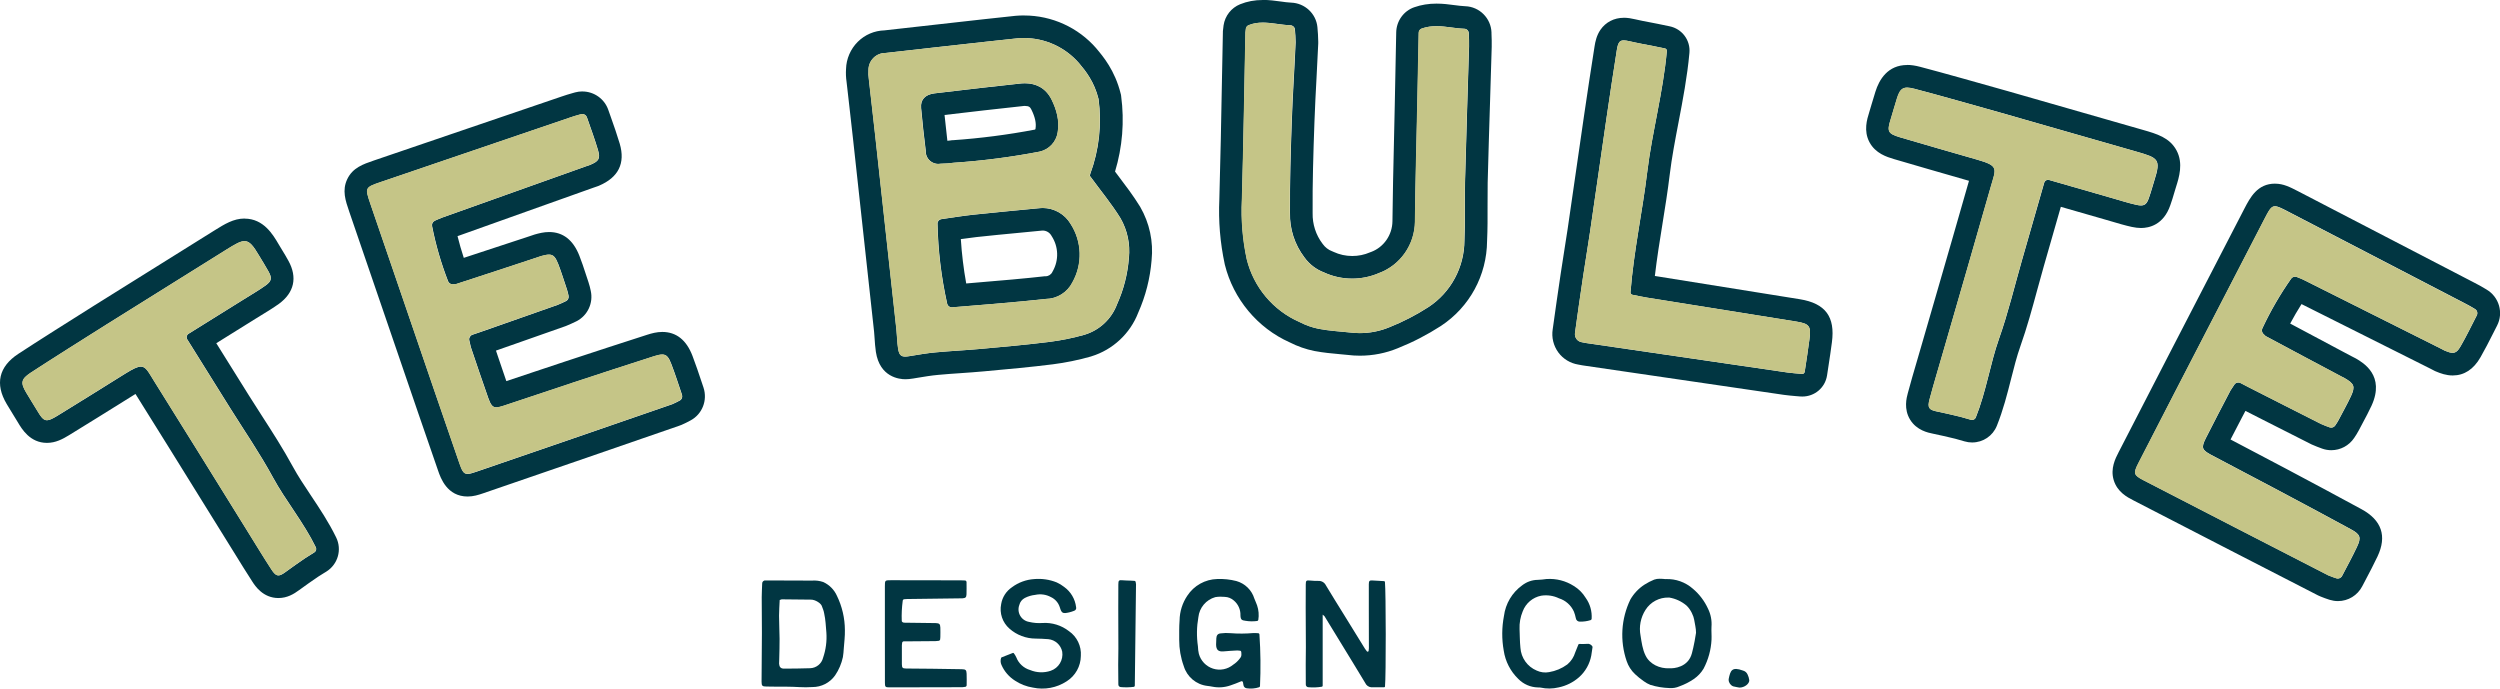
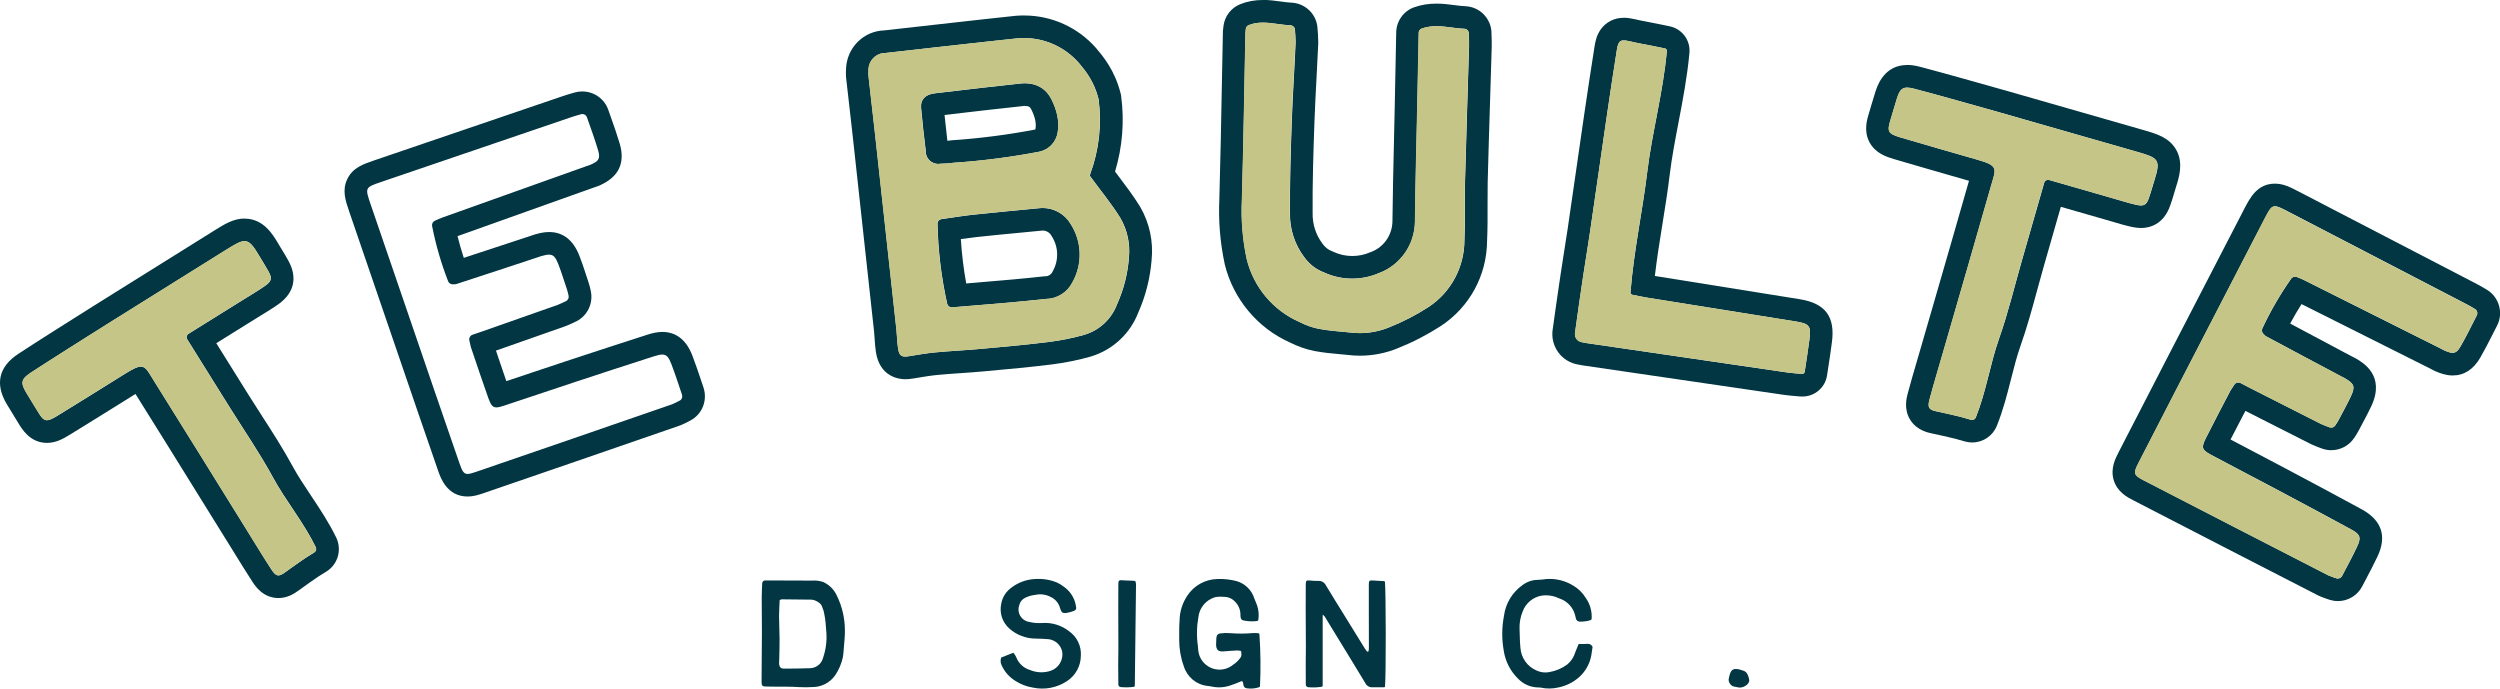
<svg xmlns="http://www.w3.org/2000/svg" id="Layer_1" viewBox="0 0 663.37 182.71">
  <defs>
    <style>.cls-1{fill:#c5c587;}.cls-1,.cls-2{stroke-width:0px;}.cls-2{fill:#013642;}</style>
  </defs>
  <path class="cls-2" d="m64.89,63.99c1.33,0,2.29,1.16,3.87,3.85.94,1.6,1.62,2.6,2.51,4.23.96,1.73.82,2.52-.8,3.69-1.72,1.23-4.11,2.63-5.9,3.75l-14.55,9.07c-.49.31-.65.96-.34,1.45l11.29,18.08c3.85,6.15,8.01,12.2,11.48,18.59,3.32,6.12,8.15,11.93,11.36,18.52.24.49.06,1.08-.41,1.37-.89.55-1.66,1.01-2.41,1.51-1.73,1.19-3.47,2.39-5.16,3.64-.83.61-1.42.94-1.94.94-.64,0-1.16-.5-1.87-1.59-2.38-3.66-4.63-7.41-6.95-11.11-7.89-12.7-16.1-25.98-24.04-38.65-1.65-2.63-2.26-4.05-3.64-4.05-.91,0-2.15.62-4.24,1.92-4.15,2.59-13.78,8.61-17.96,11.15-1.24.75-2.06,1.16-2.72,1.16-.92,0-1.54-.78-2.56-2.51-1.09-1.81-1.9-3.04-2.97-4.86-1.51-2.54-1.34-3.55,1.2-5.22,4.84-3.18,15.26-9.74,20.18-12.84l31.72-19.81c2.31-1.44,3.72-2.28,4.85-2.28m0-6c-2.93,0-5.3,1.48-8.04,3.19l-31.72,19.81-.52.33c-5.26,3.31-15.05,9.48-19.77,12.59-5.16,3.39-6.22,7.99-3.06,13.3.63,1.08,1.19,1.98,1.74,2.86.39.63.79,1.27,1.23,2.01,1.05,1.78,3.23,5.44,7.71,5.44,2.3,0,4.15-1,5.84-2.03,3.77-2.29,11.78-7.29,16.56-10.27l1.09-.68c5.78,9.23,11.77,18.87,17.55,28.2,2.17,3.5,4.33,6.98,6.47,10.42.82,1.31,1.62,2.61,2.42,3.9,1.48,2.4,3.01,4.88,4.59,7.31.68,1.05,2.78,4.32,6.9,4.32,2.33,0,4.09-1.07,5.51-2.12,1.54-1.14,3.09-2.21,4.96-3.5.47-.31.98-.62,1.56-.98l.64-.39c3.11-1.92,4.25-5.84,2.64-9.11-1.95-4.01-4.37-7.63-6.7-11.13-1.76-2.64-3.42-5.13-4.77-7.61-2.57-4.73-5.47-9.24-8.29-13.61-1.12-1.74-2.28-3.54-3.38-5.3l-8.66-13.87,10.35-6.45c.47-.3.98-.61,1.51-.93,1.54-.94,3.28-2.01,4.71-3.03,4.12-2.97,5.02-7.05,2.56-11.48-.6-1.11-1.14-1.98-1.66-2.83-.29-.47-.59-.96-.92-1.53-1.49-2.54-3.99-6.81-9.04-6.81h0Z" />
  <path class="cls-2" d="m154.53,30.26c.54,0,1.04.34,1.22.87,1.1,3.15,2.11,5.9,2.94,8.7.67,2.29.21,2.94-2.09,3.92l-1.13.39c-12.68,4.52-25.36,9.05-38.05,13.57-.67.24-1.33.54-2.03.86-.54.25-.85.84-.73,1.42.98,4.99,2.4,9.88,4.24,14.62.18.48.64.81,1.15.83.07,0,.14,0,.21,0,.19,0,.38,0,.56-.02.11-.01.21-.03.32-.07,7.1-2.3,14.19-4.65,21.27-6.99l1.13-.38c.9-.26,1.59-.41,2.14-.41,1.19,0,1.74.69,2.45,2.48.87,2.21,1.54,4.49,2.31,6.73.17.51.29,1.03.43,1.67.13.57-.13,1.17-.65,1.44-.73.36-1.47.7-2.23,1.01-6.72,2.39-13.46,4.73-20.19,7.1l-2.43.83c-.59.2-.96.81-.85,1.43.12.61.26,1.23.42,1.84.01.04.03.08.04.12,1.53,4.46,3,8.96,4.59,13.4.65,1.79,1.11,2.48,2.14,2.48.49,0,1.12-.16,1.95-.43,6.15-2.02,12.27-4.11,18.42-6.14,7.14-2.35,14.29-4.7,21.46-6.99.92-.29,1.62-.46,2.18-.46,1.17,0,1.73.72,2.41,2.49,1.01,2.63,1.88,5.32,2.84,8.18.19.58-.03,1.23-.56,1.52-.66.36-1.32.69-2.01.99-.04.02-.08.03-.12.04-17.33,6-34.68,11.98-52.03,17.93-.96.33-1.64.53-2.17.53-1.03,0-1.45-.76-2.14-2.76-4.45-12.82-8.83-25.67-13.23-38.51l-10.38-30.31c-1.5-4.39-1.49-4.43,2.82-5.9,16.62-5.67,33.26-11.33,49.91-17.01.92-.34,1.88-.6,3.13-.96.11-.03.23-.05.34-.05m0-6h0c-.65,0-1.31.09-1.94.26h-.03s-.03.02-.03.02l-.57.16c-1.04.3-1.94.56-2.9.9-8.33,2.84-16.66,5.68-24.98,8.51-8.29,2.83-16.58,5.65-24.87,8.48-2.89.99-5.62,1.92-7.07,4.95-1.41,2.96-.48,5.68.51,8.57l10.38,30.31,2.96,8.64c3.35,9.8,6.82,19.94,10.28,29.9.64,1.85,2.35,6.79,7.81,6.79,1.52,0,2.87-.42,4.12-.85,16.89-5.79,34.35-11.81,51.89-17.88.2-.06.46-.15.75-.28.8-.35,1.6-.74,2.45-1.21,3.06-1.67,4.48-5.31,3.39-8.65l-.5-1.49c-.8-2.4-1.56-4.67-2.44-6.97-1.6-4.2-4.3-6.34-8.01-6.34-1.48,0-2.86.38-4.01.75-6.95,2.22-13.85,4.49-21.51,7.01-2.89.95-5.77,1.92-8.65,2.88-2.4.81-4.8,1.61-7.21,2.41-.72-2.06-1.42-4.16-2.11-6.2-.21-.63-.43-1.26-.64-1.9,1.87-.66,3.75-1.31,5.62-1.97,4.26-1.49,8.53-2.99,12.79-4.5l.13-.05.13-.05c.84-.34,1.69-.73,2.62-1.18l.06-.03.06-.03c2.93-1.52,4.46-4.83,3.74-8.06-.16-.74-.33-1.48-.6-2.27v-.03s-.02-.03-.02-.03c-.25-.72-.49-1.45-.72-2.18-.51-1.56-1.03-3.17-1.68-4.8-1.64-4.17-4.34-6.28-8.03-6.28-1.38,0-2.7.33-3.81.65l-.13.04-.12.04-1.13.38-2.43.8c-4.92,1.63-9.98,3.3-15.02,4.94-.62-1.9-1.18-3.82-1.66-5.76,6.48-2.31,12.97-4.62,19.45-6.94,5.54-1.98,11.07-3.95,16.61-5.92l1.1-.38.2-.07.19-.08c5.16-2.2,7.01-5.94,5.5-11.12-.71-2.39-1.52-4.69-2.38-7.12-.21-.61-.43-1.23-.66-1.87-1-2.91-3.77-4.89-6.88-4.89h0Z" />
  <path class="cls-2" d="m271.72,10.1c5.58,0,10.91,2.41,14.61,6.66,1.78,2.1,4.05,4.95,5.18,9.53.9,6.69.14,13.51-2.2,19.84-.06.17-.1.35-.12.53,2.95,4.02,5.8,7.46,8.13,11.23,1.85,3.21,2.63,6.91,2.24,10.59-.33,4.22-1.38,8.35-3.12,12.2-1.44,3.91-4.63,6.92-8.61,8.13-3.03.86-6.12,1.5-9.25,1.9-6.02.76-12.07,1.3-18.12,1.85-4.04.38-8.1.56-12.14.94-2.36.21-4.7.63-7.03,1.01-.42.07-.79.11-1.1.11-1.18,0-1.63-.56-1.88-2.16-.26-1.69-.27-3.41-.45-5.12-1.86-17.17-3.74-34.35-5.63-51.52-.54-4.96-1.13-9.91-1.68-14.88-.12-.78-.15-1.58-.09-2.36,0-1.21.48-2.37,1.34-3.22.84-.83,1.97-1.3,3.16-1.3.02,0,.05,0,.07,0,8.94-1.03,17.88-2.01,26.77-3l8.26-.89c.56-.05,1.11-.07,1.66-.07m-22.74,33.41c.2,0,.41-.02.61-.06,1.18-.01,2.37-.1,3.55-.26,7.62-.52,15.21-1.5,22.71-2.94,2.52-.55,4.44-2.59,4.82-5.14.52-2.99-.27-5.95-1.62-8.67-1.51-3.02-4.06-4.34-7.14-4.34-.25,0-.51,0-.77.03l-11,1.22h0s-8.12.93-12.18,1.43c-2.5.32-3.74,1.69-3.54,3.88.35,3.79.75,7.57,1.23,11.34-.05,1.02.37,2.01,1.14,2.68.61.53,1.39.83,2.2.83m3.54,38.05s.07,0,.1,0c3.91-.31,17.71-1.41,24.86-2.23,3.01-.02,5.76-1.74,7.11-4.44,2.71-4.84,2.52-10.79-.49-15.45-1.57-2.64-4.39-4.24-7.42-4.24-.3,0-.6.02-.9.05-5.75.57-11.57,1.08-17.36,1.71-2.8.3-5.6.76-8.65,1.2-.58.08-1.02.58-1.01,1.17.15,7.16,1.01,14.29,2.57,21.28.13.56.63.95,1.19.95m19.2-77.46c-.72,0-1.45.03-2.17.09h-.06s-.06.01-.06.01l-8.26.89-6.44.72c-6.57.73-13.36,1.48-20.06,2.25-2.66.08-5.17,1.14-7.07,3.03-1.92,1.9-3.05,4.52-3.12,7.23-.07,1.13-.03,2.27.14,3.39.25,2.23.5,4.45.76,6.67.31,2.7.62,5.39.91,8.09,2.07,18.77,3.91,35.62,5.63,51.52.06.55.1,1.17.14,1.82.07,1.08.15,2.3.34,3.57,1.03,6.72,6.24,7.25,7.81,7.25.63,0,1.29-.06,2.07-.19l1.08-.18c1.92-.32,3.74-.62,5.51-.78,1.98-.19,3.91-.32,5.95-.46,2.03-.14,4.12-.29,6.22-.48l.74-.07c5.75-.52,11.7-1.06,17.57-1.8,3.39-.43,6.8-1.13,10.14-2.08l.05-.02.05-.02c5.67-1.73,10.3-6.05,12.42-11.58,1.96-4.4,3.16-9.09,3.55-13.94.51-4.94-.54-9.83-3.02-14.13l-.05-.08-.05-.08c-1.77-2.86-3.72-5.43-5.78-8.15-.27-.35-.53-.7-.8-1.06,1.96-6.47,2.52-13.34,1.62-20.04l-.04-.32-.08-.31c-1.53-6.19-4.72-9.95-6.43-11.97l-.02-.03-.02-.03c-4.82-5.54-11.8-8.72-19.14-8.72h0Zm-.07,24.01c.09,0,.17,0,.26,0,1.14,0,1.43.32,1.77,1.01.95,1.92,1.32,3.59,1.08,4.97v.07s-.02.07-.02.07c-.01.07-.06.13-.14.16-7.18,1.37-14.54,2.32-21.86,2.82h-.2s-.2.04-.2.04c-.33.04-.65.08-.97.11-.26-2.18-.51-4.45-.75-6.85,3.8-.45,9.04-1.06,10.04-1.17l.15-.02,10.85-1.2h0Zm-16.71,35.34c1.41-.21,2.78-.39,4.12-.54,3.73-.41,7.53-.77,11.21-1.12,2.04-.19,4.07-.39,6.1-.59.12-.01.21-.02.31-.02.92,0,1.79.5,2.26,1.3l.06.1.06.1c1.81,2.8,1.92,6.35.29,9.26l-.07.12-.06.13c-.34.68-1.04,1.12-1.78,1.12h-.32s-.32.04-.32.04c-4.12.47-11.13,1.11-20.43,1.87-.7-3.89-1.18-7.83-1.43-11.78h0Z" />
  <path class="cls-2" d="m335.1,6c2.38,0,4.79.61,7.31.71.61.02,1.14.47,1.2,1.09.11,1.12.17,2.25.19,3.38v.1c-.3,6.98-.78,13.96-1.02,20.94-.28,8.07-.54,16.15-.48,24.22-.1,4.28,1.25,8.46,3.83,11.85,1.31,1.82,3.12,3.21,5.21,4,2.37,1.1,4.93,1.64,7.48,1.64,2.41,0,4.83-.49,7.09-1.46,5.7-2.11,9.51-7.56,9.57-13.7.1-10.18.4-20.35.61-30.53.13-6.46.26-12.92.39-19.54.01-.49.31-.96.78-1.12,1.34-.47,2.64-.63,3.92-.63,2.49,0,4.9.6,7.42.69.63.02,1.13.55,1.15,1.19.05,1.27.1,2.38.07,3.44-.35,12.03-.76,24.03-1.07,36.08-.1,5.15.08,10.3-.16,15.45-.02,7.13-3.6,13.77-9.51,17.66-3.29,2.13-6.78,3.93-10.42,5.38-2.49,1.03-5.14,1.55-7.81,1.55-.88,0-1.77-.06-2.65-.17-2.74-.28-5.52-.45-8.23-.96-1.79-.36-3.53-.98-5.16-1.83-6.97-3.05-12.13-9.2-13.97-16.64-1.11-5.16-1.54-10.44-1.29-15.72.42-14.81.64-29.63.94-44.44.03-.34.07-.67.12-1.01.06-.41.33-.78.71-.93,1.26-.52,2.52-.69,3.78-.69m0-6h0c-2.2,0-4.17.37-6.04,1.13-2.34.94-4.02,3.09-4.39,5.61-.07.48-.12.93-.16,1.36l-.02.2v.2c-.09,4.26-.17,8.52-.25,12.78-.19,10.35-.39,21.05-.69,31.56-.27,5.79.21,11.58,1.42,17.21l.02.09.02.09c2.26,9.12,8.68,16.81,17.2,20.61,2.09,1.07,4.3,1.84,6.57,2.3h.04s.04.01.04.01c2.32.44,4.57.64,6.75.84.64.06,1.27.12,1.91.18,1.1.14,2.22.21,3.33.21,3.47,0,6.86-.67,10.07-1.99,3.99-1.59,7.83-3.58,11.42-5.9,7.62-5.02,12.18-13.43,12.25-22.54.15-3.19.14-6.36.13-9.43,0-2,0-4.06.03-6.05.19-7.48.43-15.11.66-22.48.14-4.51.28-9.02.41-13.54.03-1.19-.01-2.36-.06-3.59v-.26c-.13-3.75-3.18-6.83-6.97-6.95-.86-.03-1.83-.16-2.86-.29-1.42-.19-3.02-.4-4.75-.4-2.11,0-4.04.31-5.9.96-2.79.95-4.74,3.63-4.8,6.66-.13,6.63-.26,13.09-.39,19.55-.06,3.16-.14,6.32-.21,9.48-.16,6.91-.33,14.06-.4,21.11-.04,3.63-2.31,6.89-5.65,8.13l-.15.05-.15.06c-1.5.65-3.08.97-4.71.97-1.73,0-3.4-.37-4.96-1.09l-.19-.09-.2-.08c-.99-.37-1.84-1.03-2.46-1.89l-.05-.07-.05-.06c-1.75-2.3-2.67-5.17-2.61-8.08v-.09s0-.09,0-.09c-.06-7.8.18-15.47.48-23.97.14-3.94.35-7.97.56-11.86.16-2.95.32-6.01.45-9.03v-.13s0-.13,0-.13v-.21c-.02-1.33-.1-2.63-.22-3.86-.34-3.58-3.34-6.38-6.98-6.5-.84-.03-1.81-.17-2.83-.31-1.4-.19-2.99-.41-4.67-.41h0Z" />
  <path class="cls-2" d="m430.86,10.72c.42,0,.93.09,1.57.24,2.05.49,4.13.84,6.2,1.25l3.17.65c.31.06.53.35.5.67-1,11.02-3.91,21.45-5.21,32.13-1.28,10.55-3.57,20.96-4.44,31.9-.03.32.2.61.51.67,1.5.29,2.75.57,3.98.77,13.16,2.12,26.32,4.23,39.48,6.33,3.55.58,3.98,1.21,3.51,4.75-.34,2.71-.78,5.41-1.26,8.61-.05.31-.33.53-.64.53-.01,0-.03,0-.04,0-1.56-.14-2.71-.21-3.85-.37-17.51-2.56-35.02-5.12-52.54-7.69-.65-.08-1.31-.19-1.95-.33-.61-.07-1.16-.38-1.52-.87-.36-.49-.5-1.11-.39-1.7.68-4.96,1.39-9.91,2.13-14.85.58-3.93,1.26-7.85,1.83-11.78,1.49-10.09,2.9-20.18,4.38-30.27.89-6.02,1.78-12.04,2.74-18.05.3-1.92.7-2.59,1.84-2.59m0-6c-2.54,0-4.79,1.16-6.18,3.18-1.01,1.47-1.37,3.09-1.58,4.48-.96,6.02-1.87,12.16-2.75,18.1-.69,4.73-1.37,9.45-2.05,14.18-.76,5.28-1.54,10.73-2.33,16.1-.29,2.03-.63,4.1-.95,6.1-.3,1.86-.6,3.77-.88,5.68-.73,4.9-1.45,9.88-2.13,14.81-.35,2.16.19,4.4,1.49,6.17,1.26,1.72,3.18,2.88,5.29,3.22.71.15,1.45.27,2.21.37,17.4,2.55,34.79,5.1,52.18,7.64l.29.04c1.02.14,1.97.22,2.98.31.37.03.77.06,1.2.1h.09s.09.01.09.01h.18s.22.01.22.01c3.3,0,6.06-2.35,6.57-5.6.13-.89.26-1.71.38-2.5.33-2.18.65-4.23.91-6.3.9-6.78-1.72-10.31-8.5-11.42-12.84-2.05-25.66-4.1-38.48-6.17.54-4.64,1.28-9.26,2.01-13.77.69-4.27,1.4-8.68,1.93-13.09.56-4.61,1.43-9.14,2.35-13.95,1.13-5.9,2.3-12.01,2.88-18.36.32-3.37-1.95-6.42-5.29-7.09l-3.15-.65c-.67-.13-1.31-.25-1.95-.38-1.42-.27-2.76-.52-4.06-.83-.88-.2-1.88-.4-2.97-.4h0Z" />
  <path class="cls-2" d="m506.08,23.25c.53,0,1.16.11,1.95.32,5.6,1.46,17.45,4.81,23.04,6.39l35.95,10.31c5.69,1.63,6.42,2.02,4.67,7.53-.56,1.77-.84,2.95-1.46,4.69-.49,1.45-1.01,2.03-2.11,2.03-.33,0-.71-.05-1.17-.15-2.06-.45-4.7-1.29-6.73-1.87l-16.48-4.74c-.1-.03-.2-.04-.29-.04-.46,0-.88.3-1.01.76l-5.88,20.49c-2,6.97-3.7,14.12-6.13,20.97-2.32,6.56-3.41,14.04-6.15,20.84-.16.4-.57.65-.99.65-.1,0-.2-.01-.3-.04-1.01-.3-1.87-.56-2.74-.78-2.04-.49-4.09-.98-6.16-1.4-2.24-.45-2.69-.97-2.07-3.26,1.13-4.23,2.41-8.4,3.61-12.6,4.15-14.37,8.52-29.35,12.62-43.74,1.41-4.94,2.26-5.57-3.69-7.27-4.7-1.35-15.62-4.48-20.31-5.88-3.31-1-3.57-1.54-2.54-4.83.63-2.02.99-3.45,1.64-5.46.64-2.07,1.28-2.92,2.73-2.92m0-6c-5.15,0-7.44,3.85-8.45,7.11-.38,1.18-.67,2.17-.95,3.13-.21.74-.43,1.49-.7,2.35-.57,1.82-1.52,4.87.07,7.88,1.6,3.01,4.64,3.93,6.46,4.48,4.3,1.28,13.81,4.01,18.92,5.48l1.04.3c-2.85,10-5.86,20.39-8.77,30.45-1.29,4.45-2.57,8.88-3.84,13.25-.42,1.46-.84,2.89-1.26,4.33-.8,2.73-1.63,5.55-2.38,8.38-.3,1.12-1.12,4.15.64,6.99,1.75,2.83,4.76,3.44,6.05,3.7,1.87.38,3.71.81,5.91,1.34.65.16,1.35.37,2.15.61l.32.09c.68.2,1.34.29,2.01.29,2.91,0,5.48-1.74,6.56-4.42,1.66-4.13,2.74-8.34,3.77-12.42.78-3.08,1.52-5.99,2.46-8.65,1.77-5,3.17-10.12,4.51-15.07.56-2.06,1.14-4.19,1.73-6.24l4.51-15.73,11.72,3.37c.53.15,1.1.32,1.68.49,1.73.51,3.7,1.1,5.42,1.47.91.19,1.7.29,2.45.29,2.13,0,5.97-.79,7.78-6.05.44-1.23.73-2.21,1.01-3.17.15-.52.31-1.07.51-1.69.79-2.48,1.98-6.24.13-9.68-1.83-3.41-5.25-4.39-8.87-5.43l-35.95-10.31-.15-.04c-5.65-1.6-17.41-4.92-23.03-6.39-1.33-.35-2.43-.51-3.46-.51h0Z" />
  <path class="cls-2" d="m603.68,54.73c.73,0,1.72.5,3.39,1.37,15.59,8.09,31.19,16.19,46.8,24.29.89.43,1.74.94,2.86,1.6.58.34.8,1.09.49,1.69-1.52,2.97-2.8,5.61-4.26,8.14-.72,1.27-1.3,1.8-2.17,1.8-.55,0-1.21-.21-2.1-.59l-1.06-.55c-12.04-6.04-24.08-12.07-36.12-18.1-.64-.33-1.31-.59-2.03-.87-.16-.06-.32-.09-.48-.09-.41,0-.8.19-1.05.54-2.92,4.16-5.47,8.57-7.63,13.17-.21.47-.13,1.02.21,1.41.17.19.35.37.54.54.08.07.17.13.27.18,6.57,3.54,13.17,7.04,19.76,10.54l1.06.54c2.55,1.5,2.85,2.2,1.68,4.76-1,2.15-2.18,4.21-3.27,6.32-.24.47-.54.92-.91,1.47-.24.36-.65.58-1.07.58-.14,0-.27-.02-.41-.07-.77-.27-1.53-.57-2.28-.9-6.37-3.2-12.72-6.45-19.09-9.68l-2.27-1.18c-.19-.1-.39-.14-.59-.14-.4,0-.79.18-1.03.52-.37.51-.72,1.04-1.05,1.58-.02.03-.04.07-.05.1-2.17,4.2-4.4,8.36-6.51,12.59-1.25,2.52-1.03,3.08,1.35,4.37,5.71,3.05,11.46,6.02,17.17,9.06,6.64,3.53,13.28,7.07,19.89,10.67,2.62,1.42,2.91,2.18,1.71,4.72-1.2,2.55-2.55,5.03-3.95,7.7-.22.43-.67.7-1.13.7-.12,0-.23-.02-.35-.05-.71-.23-1.41-.48-2.1-.77-.04,0-.08-.03-.12-.05-16.32-8.37-32.63-16.77-48.94-25.19-2.67-1.38-2.82-1.82-1.36-4.65,6.18-12.08,12.44-24.13,18.67-36.2l14.71-28.45c1.25-2.41,1.78-3.42,2.82-3.42m0-6c-4.7,0-6.61,3.7-8.15,6.66l-14.71,28.45c-1.86,3.6-3.71,7.19-5.57,10.78-4.31,8.33-8.76,16.95-13.11,25.44-.81,1.58-2.19,4.24-1.28,7.31.95,3.19,3.63,4.58,5.23,5.4,17.95,9.27,33.97,17.51,48.96,25.2h.03s.03.03.03.03c.17.08.39.19.66.29.73.3,1.51.59,2.39.87h.04s.04.02.04.02c.69.21,1.4.32,2.13.32,2.72,0,5.19-1.51,6.45-3.94.28-.54.58-1.09.86-1.64,1.12-2.13,2.18-4.13,3.19-6.27,2.55-5.4,1.11-9.63-4.28-12.55-6.82-3.71-13.59-7.32-19.93-10.69-2.71-1.44-5.43-2.87-8.16-4.3-2.18-1.14-4.41-2.31-6.63-3.49,1-1.96,2.03-3.94,3.04-5.86.3-.58.6-1.15.91-1.73,1.54.78,3.07,1.56,4.6,2.34,4.19,2.13,8.52,4.33,12.8,6.48l.14.07.14.06c.88.39,1.78.74,2.68,1.06.78.28,1.59.42,2.42.42,2.44,0,4.71-1.22,6.07-3.25.39-.58.85-1.27,1.26-2.07.34-.66.71-1.34,1.07-2.02.77-1.43,1.56-2.92,2.29-4.49,3.62-7.93-2.17-11.34-4.08-12.46l-.16-.09-.16-.08-1.01-.52-1.64-.87c-4.78-2.54-9.69-5.14-14.55-7.75.94-1.76,1.95-3.49,3.01-5.17,11.41,5.71,22.81,11.43,34.22,17.15l1.02.53.2.1.21.09c1.25.53,2.75,1.07,4.46,1.07,3.07,0,5.55-1.63,7.38-4.83,1.18-2.05,2.24-4.14,3.36-6.35.33-.66.68-1.34,1.03-2.03,1.77-3.42.54-7.64-2.8-9.6l-.25-.15c-1.04-.61-1.94-1.15-2.95-1.64l-23.65-12.27-23.08-11.98c-2.21-1.14-3.95-2.04-6.16-2.04h0Z" />
-   <path class="cls-2" d="m256.04,154.02c.24.01.43.21.43.45,0,1.17.03,2.2-.01,3.23-.04.84-.26,1-1.14,1.07h-.42c-4.73.06-9.46.12-14.19.18-.25,0-.5.03-.77.05-.21.02-.38.18-.4.39-.24,1.77-.33,3.56-.26,5.34,0,.18.12.34.29.41.08.03.17.06.26.08.04,0,.07.01.11.01,2.62.04,5.25.07,7.87.1h.42c1.04.05,1.25.23,1.29,1.21.04.83,0,1.67,0,2.5,0,.19-.02.37-.05.6-.02.2-.18.37-.38.4-.28.04-.57.07-.85.08-2.5.03-5.01.04-7.52.06h-.9c-.22,0-.41.16-.44.38-.03.22-.05.44-.07.66,0,.01,0,.03,0,.04,0,1.66-.02,3.32,0,4.98.02.99.18,1.13,1.13,1.15,2.27.03,4.55.03,6.82.06,2.64.03,5.29.06,7.93.12,1.05.02,1.26.21,1.3,1.2.04.99.02,1.98.01,3.04,0,.21-.15.4-.36.44-.26.05-.52.08-.78.1-.01,0-.03,0-.04,0-6.44.02-12.89.03-19.33.04-1.06,0-1.18-.12-1.18-1.23-.02-4.77-.01-9.54-.01-14.31v-11.25c0-1.63.01-1.64,1.61-1.64,6.17,0,12.34.02,18.52.03.35,0,.7.01,1.15.04Z" />
  <path class="cls-2" d="m265.77,174.43l2.98-1.17c.1-.04.21,0,.27.08.24.32.46.67.63,1.04.63,1.66,2,2.93,3.71,3.42,1.73.72,3.66.79,5.44.19,2.11-.72,3.4-2.85,3.06-5.06-.37-1.81-1.88-3.16-3.71-3.33-1.11-.07-2.22-.15-3.32-.15-2.57,0-5.05-.94-6.97-2.64-1.86-1.62-2.7-4.11-2.2-6.53.3-1.82,1.34-3.43,2.87-4.46,1.71-1.27,3.75-2.02,5.88-2.16,2.04-.18,4.09.12,5.98.88.71.32,1.38.73,1.99,1.21,1.75,1.26,2.9,3.2,3.16,5.35.06.2.04.42-.06.6-.1.18-.27.32-.47.38-.43.17-.87.31-1.32.42-1.72.38-1.99.25-2.48-1.38-.38-1.19-1.23-2.17-2.36-2.69-1.27-.69-2.75-.89-4.16-.58-.96.1-1.9.38-2.76.82-.73.38-1.27,1.06-1.46,1.87-.35.94-.26,1.99.24,2.85.5.87,1.36,1.46,2.35,1.63,1.17.28,2.38.38,3.58.29,2.52-.16,5,.61,7,2.16,2.14,1.48,3.34,3.98,3.16,6.58-.03,2.73-1.44,5.26-3.74,6.72-2.65,1.74-5.89,2.35-8.99,1.68-1.69-.27-3.3-.89-4.73-1.83-1.6-1.01-2.86-2.47-3.61-4.2-.26-.58-.29-1.24-.09-1.84.02-.07.08-.12.14-.14h0Z" />
  <path class="cls-2" d="m301.34,154.38c.05.21.08.42.1.63,0,.01,0,.03,0,.05-.1,8.92-.22,17.82-.32,26.86,0,.17-.13.32-.3.34-1.13.14-2.27.16-3.4.06-.19,0-.37-.09-.5-.23-.13-.14-.19-.33-.17-.52-.02-1.71-.04-3.42-.04-5.13,0-1.44.05-2.88.05-4.33,0-3.58-.02-7.17-.03-10.75,0-2.09,0-4.19.02-6.28,0-1.1.16-1.2,1.21-1.1.68.07,1.39.06,2.08.09.32.02.65.04.99.06.15,0,.28.12.31.26h0Z" />
  <path class="cls-2" d="m333.89,164.48c-.02.15-.15.28-.31.3-1.05.14-2.11.12-3.15-.06-.89-.12-1.25-.26-1.28-1.45.05-1.51-.6-2.96-1.76-3.93-.67-.59-1.52-.93-2.41-.96-.82-.08-1.64-.07-2.45.06-.02,0-.04,0-.06.01-2.43.69-4.21,2.79-4.48,5.31-.46,2.56-.5,5.18-.12,7.76,0,0,0,.02,0,.03.02.65.1,1.29.24,1.92.5,1.87,1.92,3.36,3.77,3.95,1.85.59,3.86.19,5.35-1.05.62-.4,1.17-.9,1.63-1.48.59-.72.59-.81.51-1.89-.01-.16-.13-.3-.29-.33-.25-.04-.5-.06-.75-.07h-.04c-1.19.06-2.39.13-3.58.24-1.41.13-1.99-.36-2.02-1.79,0-.56.03-1.12.06-1.67.04-.8.38-1.24,1.13-1.31.87-.12,1.75-.14,2.62-.06,2.02.16,4.05.15,6.07-.03,0,0,.02,0,.03,0,.42,0,.84,0,1.26.04.18.01.32.16.33.33.31,4.56.36,9.13.15,13.69,0,.15-.1.28-.24.32-1.05.34-2.17.44-3.26.28-.48-.04-.86-.42-.9-.9-.05-.23-.08-.45-.12-.69-.04-.22-.27-.36-.48-.27-.97.39-1.89.8-2.84,1.09-1.54.54-3.19.66-4.78.34-.45-.11-.92-.14-1.37-.21-2.94-.34-5.39-2.41-6.24-5.25-.81-2.23-1.22-4.59-1.21-6.97.01-1.72-.04-3.45.1-5.16.03-2.34.75-4.62,2.05-6.55,1.76-2.69,4.73-4.35,7.94-4.43,1.71-.07,3.43.11,5.09.54,2.27.64,4.07,2.39,4.76,4.65.21.61.54,1.19.73,1.81.42,1.24.53,2.56.32,3.85h0Z" />
  <path class="cls-2" d="m367.52,182.14c-.01.13-.12.23-.25.23-1.17,0-2.3.02-3.43,0-.71-.07-1.32-.53-1.6-1.18-1.05-1.75-2.11-3.5-3.18-5.24-2.53-4.15-5.06-8.29-7.6-12.43-.01-.02-.02-.04-.04-.05-.14-.14-.29-.27-.45-.38v18.87c0,.13-.09.24-.22.26-1.15.19-2.33.24-3.5.14-.22.01-.42-.07-.57-.23-.15-.16-.22-.37-.19-.58,0-1.76-.02-3.51-.02-5.27,0-1.53.05-3.07.04-4.6,0-3.44-.04-6.88-.05-10.32,0-2.09,0-4.18.02-6.27,0-1.07.16-1.15,1.25-1.04.69.07,1.39.1,2.08.09.85-.05,1.64.41,2.01,1.17,1.61,2.71,3.3,5.36,4.95,8.05,1.81,2.93,3.6,5.87,5.42,8.78.14.22.3.43.51.69.14.17.43.1.46-.12.03-.23.05-.46.07-.69v-.02c0-3.38-.01-6.78-.02-10.17v-6.83c0-.9.21-1.04,1.09-.97.99.08,1.97.11,2.95.17.13,0,.23.1.24.23.26,2.67.3,24.95.01,27.78h0Z" />
  <path class="cls-2" d="m418.75,171.12c.06-.15.21-.25.37-.25.72,0,1.33.05,1.94-.02.59-.11,1.17.16,1.47.67.04.07.05.16.04.24-.11.7-.21,1.45-.33,2.19-.42,2.24-1.57,4.27-3.27,5.77-1.54,1.35-3.4,2.27-5.4,2.68-1.57.38-3.21.39-4.78.05-.23-.04-.46-.05-.69-.04-1.97-.04-3.85-.85-5.23-2.27-2.08-2.01-3.44-4.66-3.86-7.52-.54-3.03-.52-6.14.06-9.16.41-3.27,2.17-6.23,4.84-8.15,1.19-.92,2.63-1.43,4.13-1.45.78-.03,1.55-.1,2.32-.22.01,0,.02,0,.04,0,2.55-.17,5.08.48,7.23,1.86,1.28.78,2.35,1.86,3.13,3.14,1.16,1.61,1.71,3.58,1.58,5.56-.01.16-.12.3-.28.35-.92.29-1.88.42-2.85.4-.54.02-1.01-.39-1.07-.93-.12-.6-.29-1.18-.51-1.74-.76-1.69-2.2-2.97-3.96-3.52-1.47-.71-3.13-.95-4.74-.69-2.23.44-4.08,2.01-4.88,4.15-.62,1.48-.91,3.09-.84,4.7.07,1.65.06,3.31.23,4.95.17,2.69,1.85,5.04,4.33,6.07,1.02.47,2.17.62,3.27.41,1.74-.29,3.39-.98,4.81-2.02.01,0,.02-.02.04-.03,1-.84,1.73-1.96,2.1-3.21.25-.65.52-1.29.78-1.94h0Z" />
  <path class="cls-2" d="m463.7,178.94c.24.49.4,1.01.47,1.55.03.99-1.32,1.98-2.63,1.96-.46-.09-1.06-.17-1.64-.33-.7-.28-1.17-.95-1.21-1.7,0-.09,0-.19.02-.28.45-2.2.82-3.3,3.78-2.21.54.14.98.51,1.21,1.01h0Z" />
  <path class="cls-2" d="m202.12,158.5c0-1.2.09-2.4.12-3.6-.02-.23.06-.47.22-.64s.39-.26.63-.24c.28-.02.55,0,.83,0,3.84.01,7.68.01,11.52.04,1.02-.08,2.04.05,3.01.38,1.62.74,2.91,2.04,3.63,3.66,1.38,2.83,2.1,5.94,2.11,9.09.04,1.61-.17,3.23-.29,4.84-.04.79-.12,1.57-.24,2.34-.37,1.73-1.07,3.37-2.06,4.83-1.39,1.97-3.65,3.13-6.06,3.11-2.25.18-4.51-.11-6.77-.1-1.8,0-3.6,0-5.39-.04-1.12,0-1.3-.19-1.3-1.29l.09-12.93s-.02-6.33-.05-9.48h0Zm4.77.71c-.06,1.43-.17,2.81-.17,4.18,0,2.04.13,4.07.14,6.11.01,1.8-.05,3.6-.09,5.39-.03.41-.05.83-.04,1.24.07.86.44,1.29,1.31,1.29,2.31,0,4.62-.04,6.93-.11,1.63-.05,3.04-1.18,3.43-2.76.74-2.15,1.04-4.43.88-6.7-.17-1.84-.19-3.29-.59-5.1-.11-.68-.36-1.24-.6-1.89-.16-.7-1.73-1.8-2.99-1.75-3-.03-4.67-.05-7.68-.08-.19.04-.37.1-.54.18h0Z" />
-   <path class="cls-2" d="m441.99,153.66c2.66-.11,5.25.82,7.25,2.59,1.7,1.44,3.06,3.25,3.99,5.29.73,1.48,1.04,3.13.91,4.77-.06,1.13.06,2.26.01,3.4-.13,2.7-.85,5.33-2.11,7.72-.66,1.1-1.55,2.04-2.61,2.76-1.17.8-2.44,1.44-3.77,1.92-.85.38-1.78.54-2.7.46-1.7-.05-3.38-.33-5.01-.83-.64-.25-1.24-.58-1.79-.99-.82-.57-1.6-1.2-2.33-1.89-1-.95-1.76-2.13-2.2-3.44-1.84-5.37-1.48-11.24.99-16.35.92-1.59,2.2-2.94,3.74-3.94.81-.52,1.68-.96,2.57-1.33.47-.17.97-.24,1.47-.23.53,0,1.05.04,1.58.1h0Zm8.05,14.26c.01-1.24-.35-2.47-.49-3.46-.13-.9-.85-2.68-2.06-3.8-1.3-1.09-2.87-1.82-4.55-2.1-.05,0-.09,0-.14,0-2.49-.08-4.84,1.16-6.17,3.27-1.3,2.03-1.77,4.48-1.31,6.85.28,1.76.52,3.65,1.32,5.25,1.1,2.31,3.8,3.54,6.35,3.39,1.16.09,4.99-.24,5.96-3.99.47-1.64,1.09-5.17,1.09-5.42Z" />
  <path class="cls-1" d="m49.98,88.58c-.49.31-.65.96-.34,1.45l11.29,18.08c3.84,6.15,8.01,12.2,11.47,18.59,3.32,6.12,8.15,11.93,11.37,18.52.24.49.05,1.08-.41,1.37-.9.55-1.67,1.01-2.41,1.51-1.74,1.19-3.47,2.39-5.16,3.64-1.84,1.36-2.52,1.34-3.81-.65-2.38-3.66-4.63-7.41-6.94-11.12-7.9-12.7-16.1-25.97-24.05-38.65-2.72-4.36-2.62-5.41-7.87-2.13-4.15,2.59-13.78,8.61-17.96,11.15-2.96,1.8-3.53,1.62-5.29-1.35-1.08-1.82-1.9-3.04-2.96-4.87-1.51-2.53-1.34-3.55,1.2-5.22,4.83-3.18,15.25-9.74,20.18-12.84l31.72-19.81c5.02-3.13,5.8-3.41,8.72,1.57.94,1.6,1.62,2.6,2.51,4.23.96,1.73.82,2.52-.8,3.69-1.72,1.23-4.1,2.63-5.89,3.76l-14.55,9.06h0Z" />
-   <path class="cls-1" d="m154.14,30.31c.65-.18,1.34.18,1.56.81,1.1,3.15,2.11,5.9,2.94,8.71.67,2.29.21,2.94-2.09,3.92l-1.13.39c-12.68,4.52-25.36,9.04-38.05,13.57-.68.23-1.33.54-2.04.86-.54.25-.85.83-.73,1.41.98,4.99,2.4,9.88,4.24,14.62.18.48.64.8,1.15.82.26.01.51,0,.77-.02.11,0,.21-.03.32-.07,7.1-2.3,14.19-4.65,21.28-6.99l1.12-.39c2.85-.81,3.56-.54,4.6,2.08.86,2.2,1.54,4.49,2.3,6.73.17.5.29,1.03.43,1.67.13.57-.14,1.17-.66,1.43-.73.37-1.47.71-2.22,1.02-6.72,2.39-13.46,4.73-20.2,7.09l-2.42.83c-.6.2-.97.81-.85,1.43.12.62.26,1.23.42,1.84.01.04.02.08.04.12,1.53,4.47,3,8.96,4.59,13.4.96,2.65,1.51,2.88,4.1,2.05,6.15-2.02,12.27-4.11,18.41-6.14,7.15-2.35,14.29-4.7,21.46-6.99,2.84-.91,3.59-.59,4.59,2.03,1.01,2.63,1.87,5.32,2.84,8.18.19.57-.03,1.22-.56,1.52-.65.36-1.32.69-2,.99-.04.02-.08.03-.12.05-17.33,6-34.68,11.98-52.04,17.93-2.84.97-3.27.77-4.31-2.23-4.45-12.83-8.83-25.67-13.23-38.52l-10.38-30.31c-1.5-4.39-1.49-4.43,2.82-5.9,16.62-5.67,33.26-11.33,49.91-17,.92-.34,1.88-.61,3.13-.96Z" />
  <path class="cls-1" d="m289.15,46.66c2.94,4.02,5.8,7.46,8.13,11.22,1.84,3.21,2.62,6.92,2.23,10.6-.33,4.22-1.38,8.34-3.11,12.2-1.44,3.91-4.63,6.92-8.61,8.12-3.03.87-6.12,1.5-9.25,1.9-6.02.76-12.07,1.31-18.12,1.86-4.04.37-8.1.55-12.14.93-2.35.22-4.69.63-7.03,1.01-2.02.33-2.66-.01-2.97-2.04-.26-1.69-.27-3.42-.46-5.12-1.86-17.18-3.73-34.35-5.63-51.52-.54-4.96-1.13-9.92-1.68-14.89-.12-.78-.14-1.57-.09-2.36,0-1.21.48-2.37,1.34-3.22.86-.85,2.03-1.32,3.23-1.3,8.93-1.03,17.88-2.01,26.76-3l8.26-.89c6.17-.53,12.21,1.92,16.27,6.59,1.78,2.1,4.05,4.95,5.18,9.53.9,6.69.15,13.51-2.2,19.84-.07.17-.11.35-.12.53Zm-29.06-23.31s-8.13.92-12.18,1.42c-2.5.32-3.74,1.7-3.54,3.88.35,3.79.75,7.57,1.23,11.34-.05,1.02.37,2,1.14,2.68.77.67,1.8.96,2.81.77,1.19-.02,2.37-.1,3.55-.27,7.62-.51,15.21-1.49,22.71-2.94,2.52-.55,4.44-2.59,4.82-5.14.52-2.99-.27-5.95-1.62-8.67-1.63-3.28-4.49-4.55-7.92-4.31l-11,1.22h0Zm17.35,55.97c3.02-.02,5.76-1.74,7.11-4.44,2.71-4.85,2.52-10.79-.49-15.46-1.71-2.9-4.96-4.54-8.31-4.19-5.75.58-11.58,1.08-17.36,1.71-2.81.3-5.6.76-8.66,1.2-.58.08-1.01.58-1,1.17.14,7.16,1,14.29,2.57,21.28.13.59.69,1,1.29.95,3.91-.31,17.71-1.41,24.85-2.22Z" />
  <path class="cls-1" d="m377.22,7.57c3.96-1.38,7.53-.06,11.34.06.63.02,1.13.56,1.15,1.19.05,1.27.1,2.38.07,3.44-.35,12.03-.76,24.03-1.07,36.08-.1,5.15.07,10.31-.16,15.45-.03,7.13-3.6,13.77-9.51,17.66-3.29,2.13-6.78,3.93-10.42,5.38-3.31,1.37-6.92,1.85-10.46,1.39-2.74-.28-5.52-.45-8.23-.96-1.8-.36-3.54-.98-5.17-1.83-6.96-3.05-12.12-9.2-13.97-16.64-1.11-5.16-1.54-10.44-1.29-15.72.42-14.81.64-29.63.94-44.44.03-.34.06-.68.11-1.01.06-.41.33-.77.71-.93,3.63-1.49,7.23-.12,11.09.02.61.02,1.14.47,1.2,1.09.11,1.12.17,2.25.19,3.38,0,.03,0,.06,0,.1-.3,6.98-.78,13.96-1.02,20.94-.28,8.07-.54,16.15-.48,24.22-.1,4.28,1.25,8.46,3.83,11.85,1.31,1.82,3.12,3.21,5.2,4,4.62,2.13,9.91,2.2,14.58.18,5.7-2.11,9.51-7.56,9.57-13.69.1-10.18.4-20.36.6-30.53.14-6.47.26-12.93.39-19.54,0-.5.31-.97.78-1.13h0Z" />
  <path class="cls-1" d="m478.84,98.68c-.05.32-.35.56-.67.53-1.57-.14-2.72-.2-3.85-.37-17.51-2.55-35.03-5.12-52.54-7.69-.66-.07-1.31-.18-1.96-.33-.6-.07-1.15-.38-1.51-.87s-.5-1.11-.39-1.7c.68-4.95,1.39-9.9,2.13-14.85.58-3.93,1.26-7.85,1.84-11.78,1.49-10.09,2.9-20.18,4.38-30.27.89-6.03,1.78-12.04,2.74-18.05.42-2.62,1-2.91,3.42-2.35,2.05.48,4.12.84,6.19,1.25l3.17.65c.31.06.53.35.5.67-1,11.03-3.9,21.46-5.2,32.13-1.28,10.55-3.58,20.96-4.44,31.9-.03.31.2.6.51.66,1.5.3,2.75.57,3.98.77,13.16,2.12,26.32,4.23,39.48,6.33,3.55.58,3.98,1.2,3.51,4.75-.34,2.71-.79,5.41-1.26,8.61Z" />
  <path class="cls-1" d="m543.7,47.76c-.56-.16-1.14.16-1.31.72l-5.87,20.49c-2,6.97-3.71,14.12-6.13,20.97-2.32,6.57-3.41,14.04-6.15,20.84-.2.5-.77.77-1.29.61-1.01-.3-1.87-.56-2.74-.78-2.05-.49-4.1-.98-6.16-1.4-2.24-.45-2.69-.98-2.07-3.27,1.13-4.22,2.41-8.4,3.61-12.6,4.15-14.37,8.52-29.35,12.61-43.74,1.42-4.94,2.26-5.57-3.69-7.27-4.7-1.35-15.62-4.48-20.3-5.88-3.32-1-3.57-1.54-2.54-4.83.63-2.02.99-3.45,1.63-5.46.87-2.82,1.74-3.37,4.68-2.6,5.6,1.46,17.45,4.81,23.04,6.4l35.95,10.3c5.69,1.63,6.42,2.03,4.67,7.53-.56,1.77-.84,2.95-1.46,4.69-.64,1.87-1.32,2.29-3.28,1.87-2.06-.45-4.7-1.29-6.74-1.86l-16.48-4.75h0Z" />
  <path class="cls-1" d="m656.7,81.99c.58.34.8,1.09.49,1.69-1.52,2.97-2.8,5.61-4.26,8.14-1.19,2.07-1.97,2.18-4.27,1.2l-1.06-.55c-12.04-6.03-24.07-12.07-36.12-18.09-.64-.33-1.31-.59-2.03-.88-.55-.22-1.19-.04-1.53.45-2.92,4.16-5.48,8.57-7.63,13.18-.22.46-.14,1.02.2,1.4.17.19.35.38.55.54.08.07.17.13.27.18,6.57,3.53,13.17,7.03,19.76,10.53l1.05.55c2.55,1.49,2.86,2.2,1.68,4.76-.99,2.15-2.18,4.21-3.27,6.32-.24.47-.54.92-.91,1.47-.32.49-.94.71-1.49.52-.77-.27-1.53-.57-2.27-.9-6.37-3.2-12.73-6.45-19.09-9.68l-2.27-1.18c-.56-.29-1.26-.14-1.62.38-.36.51-.71,1.04-1.04,1.58-.02.03-.04.07-.06.11-2.17,4.19-4.4,8.36-6.51,12.59-1.25,2.52-1.03,3.08,1.35,4.37,5.71,3.04,11.45,6.02,17.17,9.06,6.64,3.53,13.28,7.07,19.89,10.67,2.62,1.42,2.91,2.19,1.71,4.72-1.2,2.55-2.55,5.03-3.95,7.71-.28.54-.91.82-1.49.64-.71-.22-1.41-.48-2.1-.76-.04-.02-.08-.03-.12-.05-16.32-8.37-32.63-16.77-48.94-25.19-2.67-1.38-2.82-1.83-1.37-4.66,6.19-12.08,12.44-24.13,18.67-36.19l14.71-28.45c2.13-4.12,2.18-4.14,6.21-2.05,15.59,8.09,31.19,16.19,46.8,24.29.89.43,1.74.94,2.86,1.6Z" />
</svg>